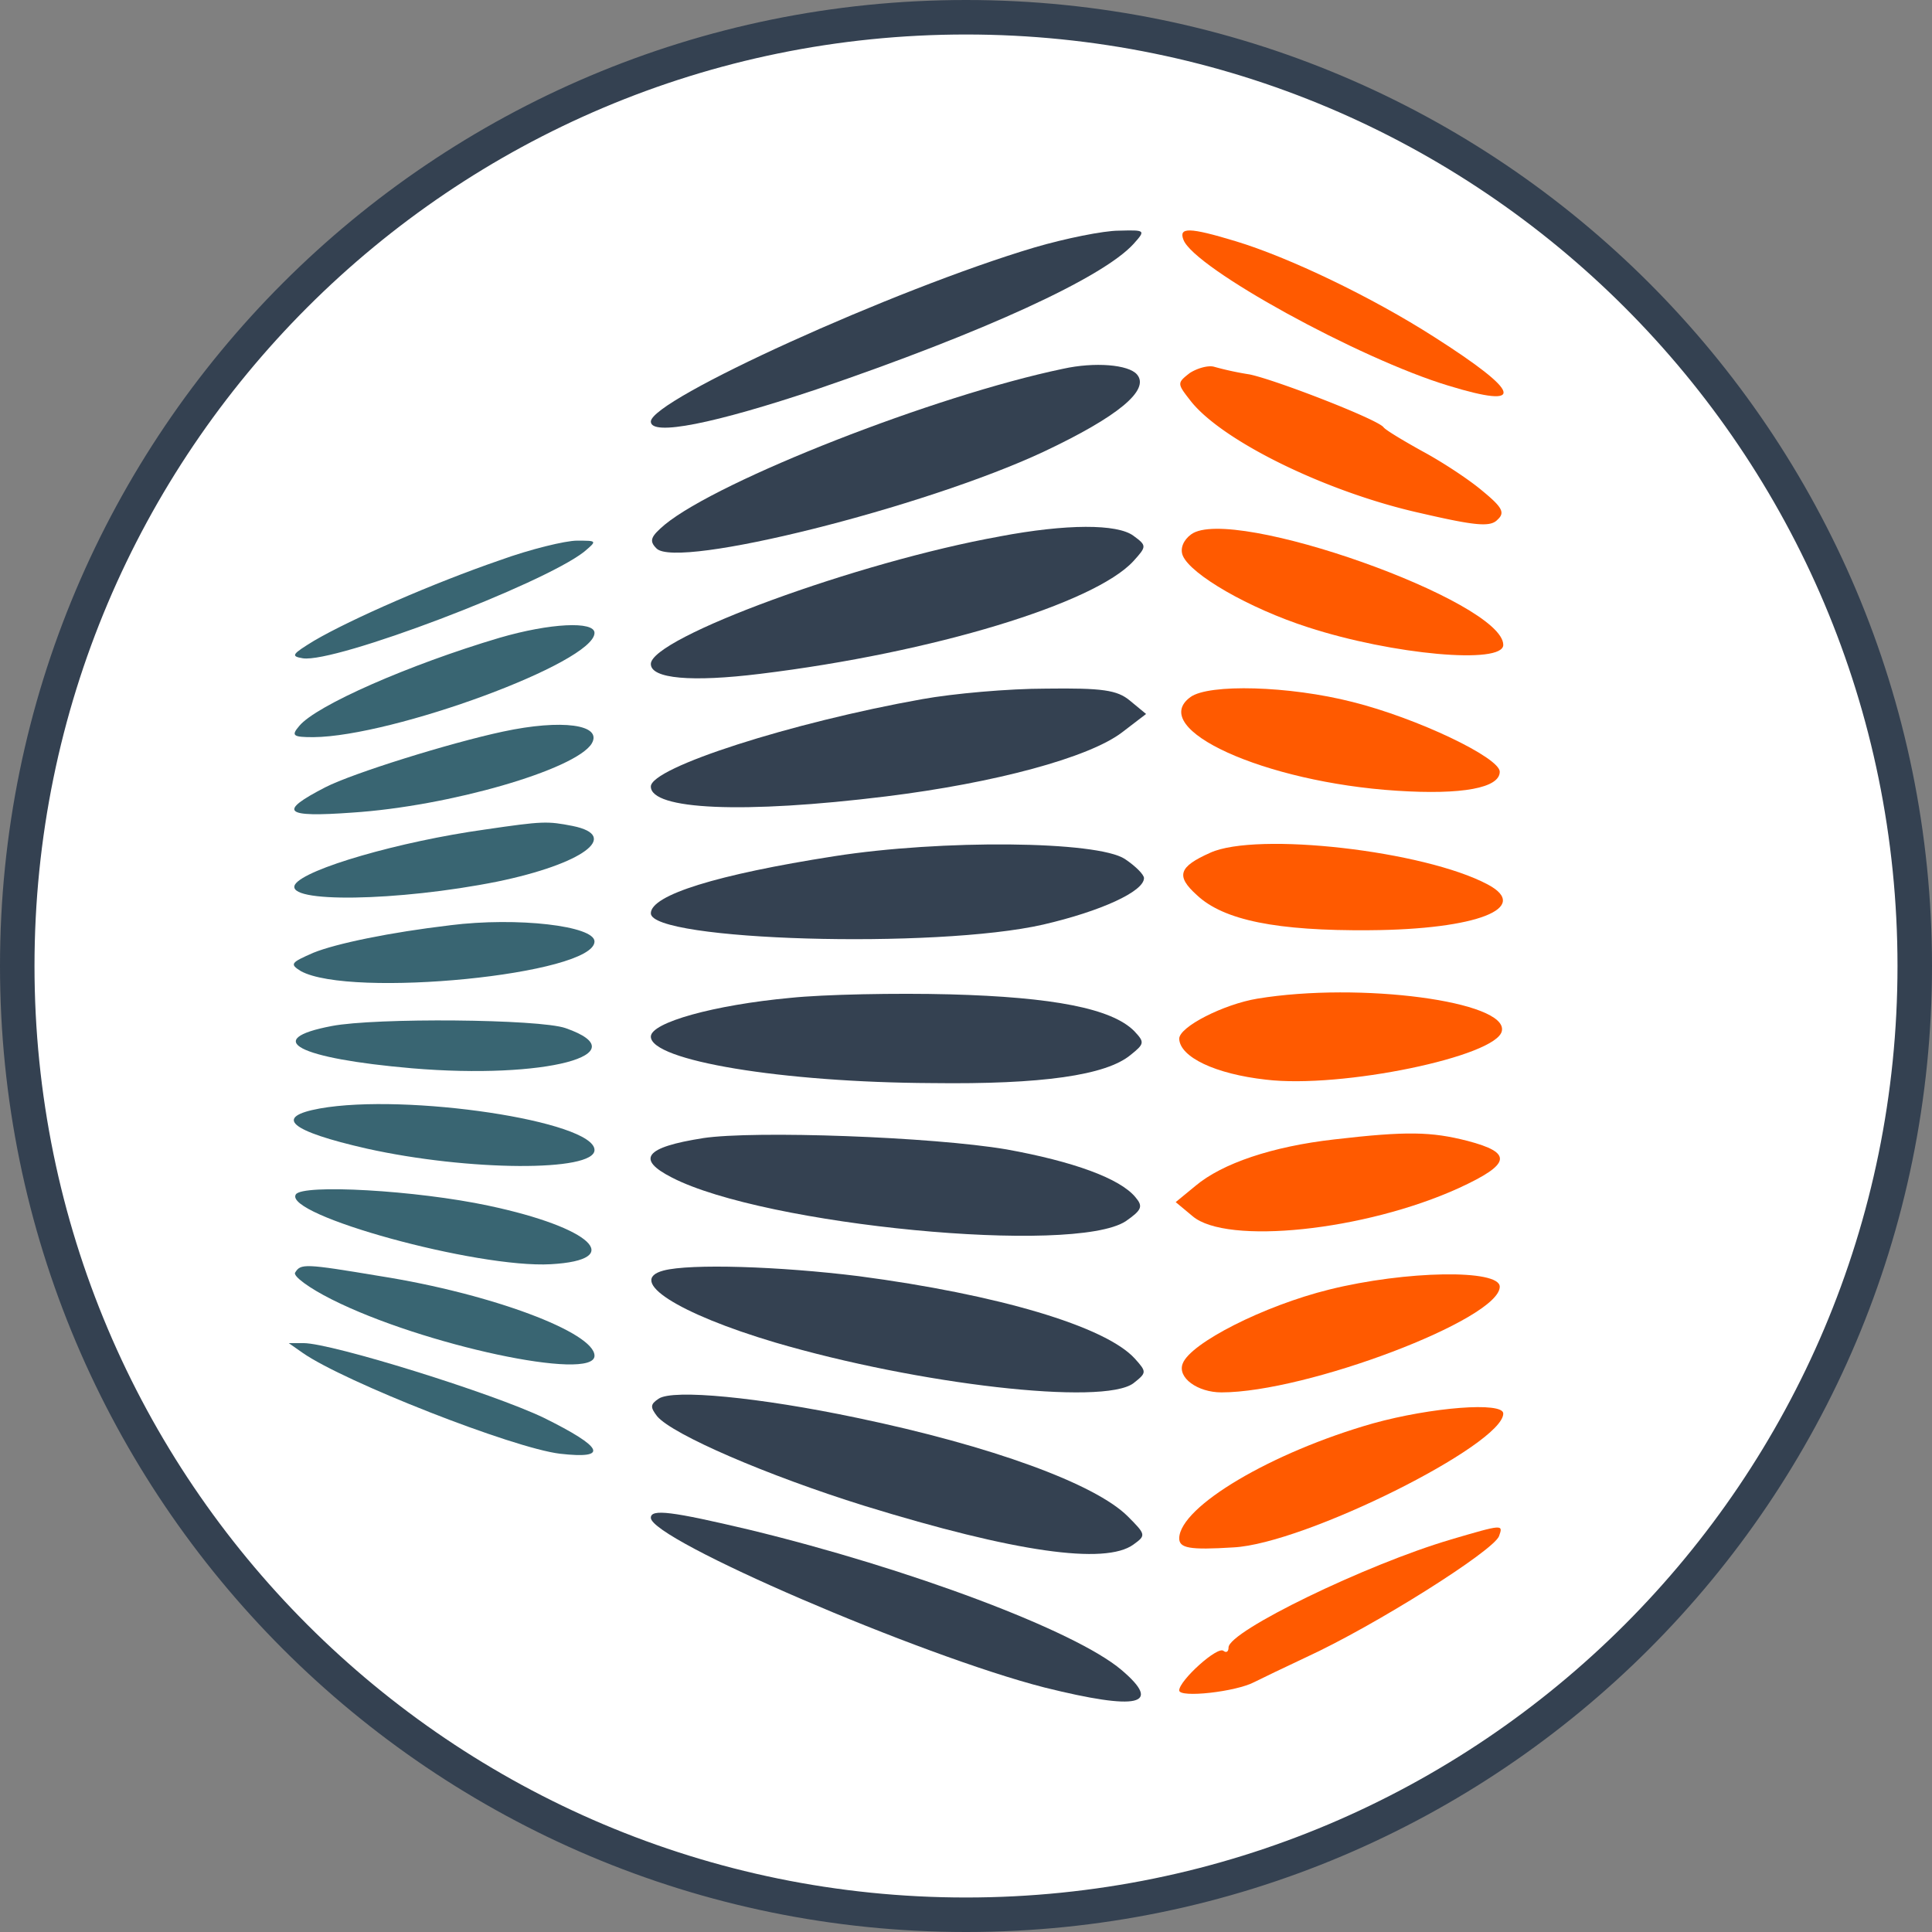
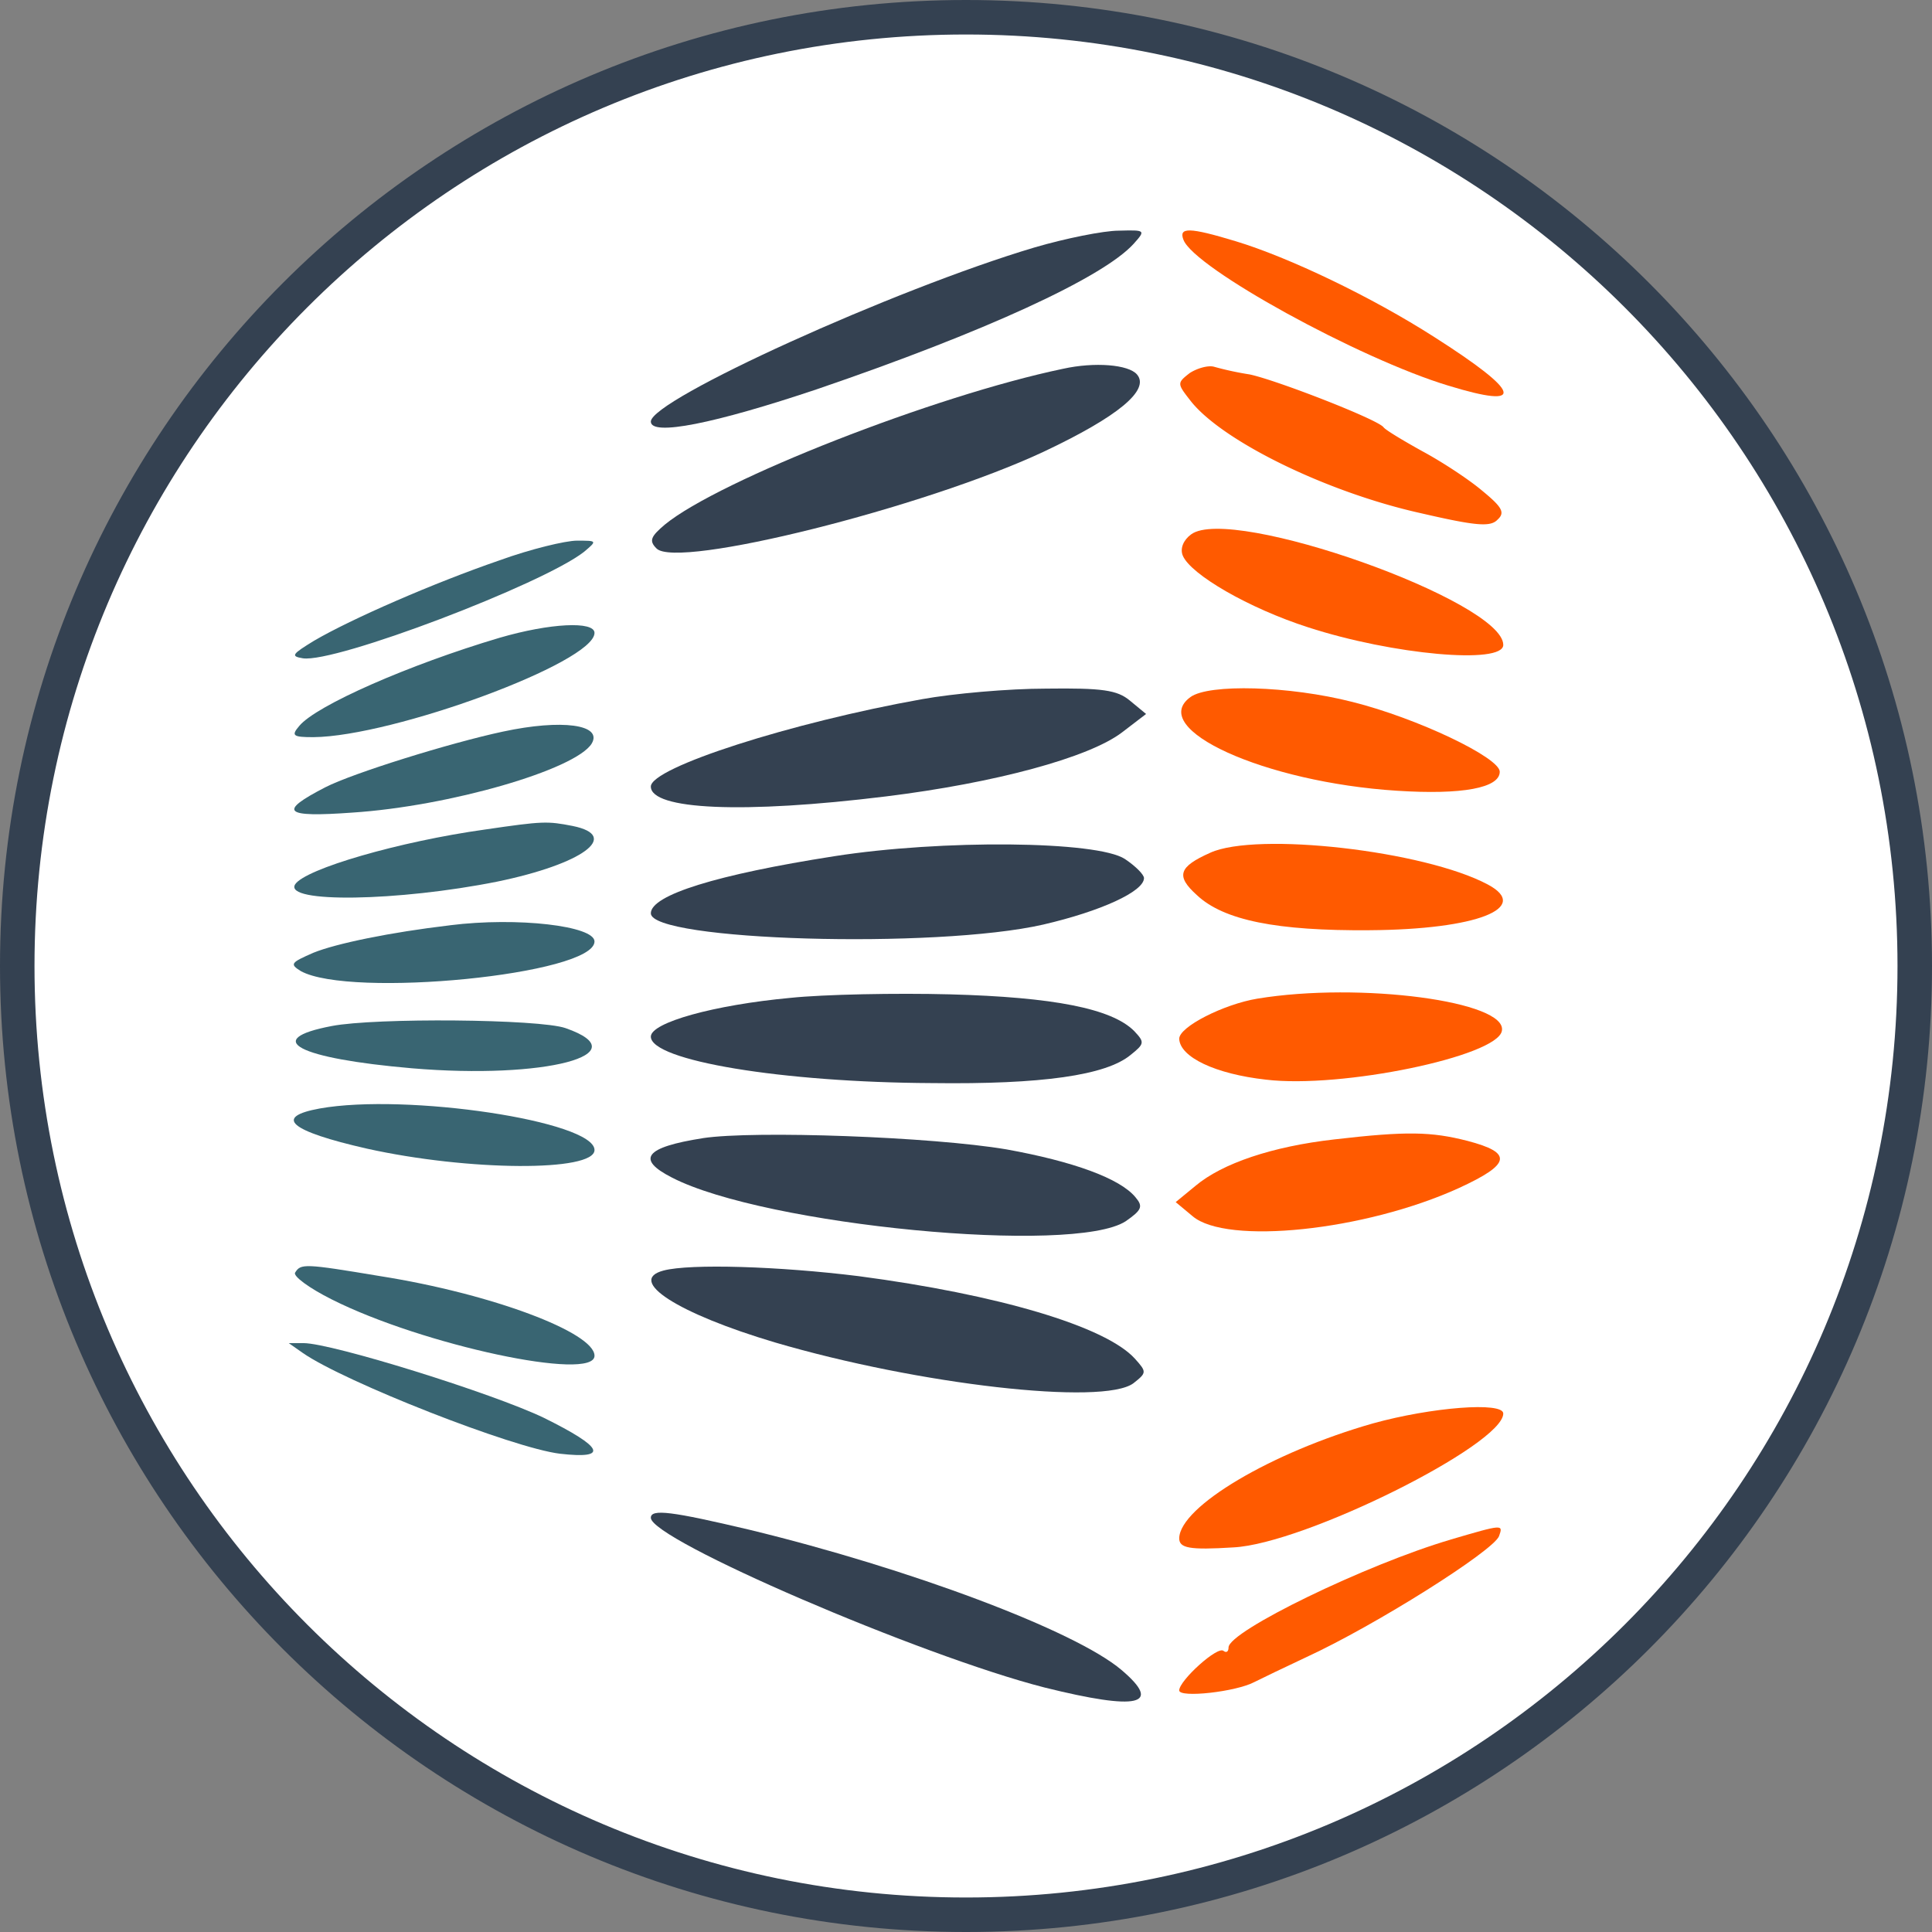
<svg xmlns="http://www.w3.org/2000/svg" width="56" height="56" fill="none" viewBox="0 0 56 56">
  <rect x="0" y="0" width="56" height="56" fill="#808080" stroke="none" />
  <g clip-path="url(#a)">
    <path fill="#fff" stroke="#344151" d="M28 .5C43.188.5 55.5 12.812 55.5 28S43.188 55.5 28 55.5.5 43.188.5 28 12.812.5 28 .5Z" />
    <path fill="#344151" d="M29.974 7.176c-4.044 1.205-11.109 4.411-11.109 5.044 0 .429 1.838.061 4.82-.94 4.839-1.653 8.27-3.226 9.168-4.206.367-.408.347-.408-.429-.388-.429 0-1.552.225-2.45.49" />
    <path fill="#ff5a00" d="M34.303 6.95c.306.817 5.105 3.452 7.678 4.228 2.266.694 2.123.204-.409-1.41-1.817-1.163-4.206-2.307-5.758-2.777-1.348-.408-1.654-.408-1.511-.04" />
    <path fill="#344151" d="M30.81 10.69c-3.716.776-9.964 3.226-11.536 4.513-.409.347-.47.47-.245.694.592.612 7.76-1.185 11.21-2.798 2.165-1.02 3.104-1.797 2.716-2.246-.245-.286-1.225-.367-2.144-.163" />
    <path fill="#ff5a00" d="M34.486 10.812c-.367.286-.367.306 0 .776.878 1.164 3.941 2.675 6.698 3.287 1.593.368 2.022.409 2.226.184.225-.204.122-.367-.45-.837-.387-.327-1.163-.837-1.735-1.144-.551-.306-1.062-.612-1.123-.694-.163-.225-3.104-1.368-3.88-1.531a9 9 0 0 1-1.041-.225c-.164-.04-.47.04-.695.184" />
-     <path fill="#344151" d="M28.973 15.55c-4.104.735-10.108 2.94-10.108 3.696 0 .428 1.185.53 3.165.286 5.024-.613 9.7-2.043 10.823-3.268.388-.428.388-.449 0-.735-.47-.347-1.94-.347-3.88.02" />
    <path fill="#ff5a00" d="M34.527 15.488c-.224.163-.327.408-.245.613.225.55 1.92 1.531 3.635 2.082 2.45.797 5.656 1.083 5.656.51 0-1.265-7.882-4.063-9.046-3.205" />
    <path fill="#396572" d="M14.475 16.243c-1.9.654-4.288 1.695-5.37 2.328-.633.388-.695.45-.327.51.94.143 6.943-2.144 8.147-3.083.388-.327.388-.327-.204-.327-.326 0-1.348.245-2.246.572M14.475 18.488c-2.614.776-5.31 1.96-5.8 2.553-.244.285-.183.326.409.326 2.308-.02 8.148-2.164 8.148-3.022 0-.347-1.287-.286-2.757.143" />
    <path fill="#344151" d="M26.727 20.266c-3.778.674-7.862 1.98-7.862 2.532 0 .674 2.675.797 6.82.286 3.145-.388 5.881-1.123 6.841-1.858l.694-.531-.47-.388c-.367-.306-.796-.368-2.43-.347-1.082 0-2.695.143-3.593.306" />
    <path fill="#ff5a00" d="M34.507 20.204c-1.266.92 2.144 2.471 5.983 2.716 1.9.123 2.981-.082 2.981-.551 0-.409-2.389-1.552-4.267-2.022-1.838-.47-4.166-.53-4.697-.143" />
    <path fill="#396572" d="M14.577 21.206c-1.531.327-4.35 1.205-5.146 1.613-1.388.715-1.205.878.776.735 2.818-.183 6.473-1.245 6.943-2 .327-.552-.858-.716-2.573-.348M14.066 24.043c-2.49.347-5.227 1.143-5.513 1.593-.327.55 3.002.49 5.86-.082 2.471-.51 3.594-1.327 2.186-1.613-.736-.143-.858-.143-2.533.102" />
    <path fill="#344151" d="M24.174 24.819c-3.39.53-5.309 1.123-5.309 1.654 0 .796 8.25 1.041 11.374.326 1.674-.388 2.92-.96 2.92-1.347 0-.102-.245-.347-.551-.552-.797-.53-5.31-.571-8.434-.081" />
    <path fill="#ff5a00" d="M35.079 24.718c-.92.408-1.001.674-.389 1.225.777.735 2.328 1.041 5.003 1.02 3.125-.02 4.697-.652 3.43-1.326-1.837-.98-6.697-1.532-8.044-.92" />
    <path fill="#396572" d="M13.045 26.82c-1.735.204-3.308.53-3.961.796-.653.286-.694.326-.368.53 1.43.797 8.516.103 8.516-.857 0-.45-2.226-.715-4.187-.47" />
    <path fill="#344151" d="M22.908 28.924c-2.205.204-4.043.714-4.043 1.123 0 .694 3.798 1.327 8.148 1.347 3.185.041 5.043-.224 5.758-.816.409-.327.409-.368.102-.695-.653-.653-2.348-.98-5.33-1.061-1.572-.041-3.654 0-4.635.102" />
    <path fill="#ff5a00" d="M36.447 28.946c-.98.163-2.267.816-2.267 1.163.02.531 1.042 1.021 2.512 1.185 2.185.265 6.697-.674 6.84-1.41.184-.857-4.104-1.428-7.085-.938" />
    <path fill="#396572" d="M9.615 29.74c-2.042.388-.98.94 2.328 1.225 3.86.327 6.616-.408 4.451-1.164-.755-.265-5.513-.306-6.78-.061M9.268 32.13c-1.348.245-.878.653 1.368 1.164 2.94.653 6.596.674 6.596.04 0-.837-5.453-1.653-7.964-1.204" />
    <path fill="#344151" d="M20.376 32.99c-1.695.265-1.94.612-.898 1.143 2.695 1.389 11.639 2.246 13.15 1.266.47-.327.51-.429.286-.694-.45-.551-1.818-1.042-3.737-1.389-2.165-.367-7.31-.551-8.801-.327" />
    <path fill="#ff5a00" d="M38.672 33.027c-1.797.204-3.246.694-4.022 1.347l-.572.47.49.408c.98.838 4.982.43 7.719-.816 1.51-.695 1.572-1.021.245-1.368-1.042-.266-1.756-.286-3.86-.041" />
-     <path fill="#396572" d="M8.574 34.622c-.368.592 5.248 2.144 7.392 2.022 2.185-.123 1.184-1.062-1.797-1.695-2.104-.45-5.412-.633-5.595-.327M8.553 36.888c-.061.102.409.449 1.062.776 2.634 1.327 7.617 2.389 7.617 1.633 0-.674-2.982-1.797-6.208-2.307-2.205-.368-2.307-.368-2.47-.102" />
+     <path fill="#396572" d="M8.574 34.622M8.553 36.888c-.061.102.409.449 1.062.776 2.634 1.327 7.617 2.389 7.617 1.633 0-.674-2.982-1.797-6.208-2.307-2.205-.368-2.307-.368-2.47-.102" />
    <path fill="#344151" d="M19.233 36.827c-1.082.286.408 1.245 3.226 2.083 4.166 1.225 9.516 1.837 10.394 1.184.388-.306.388-.327.04-.715-.857-.94-3.981-1.858-8.004-2.389-2.307-.286-4.88-.367-5.656-.163" />
-     <path fill="#ff5a00" d="M38.53 37.378c-1.9.47-4.023 1.552-4.248 2.144-.163.409.43.837 1.123.837 2.471 0 8.066-2.123 8.066-3.063 0-.51-2.716-.47-4.941.082" />
    <path fill="#396572" d="M8.778 39.217c1.205.837 6.085 2.756 7.453 2.92 1.43.163 1.266-.184-.47-1.042-1.49-.715-6.146-2.164-6.963-2.164H8.37z" />
-     <path fill="#344151" d="M19.09 40.543c-.245.163-.245.245-.041.51.45.531 3.186 1.715 6.003 2.593 4.37 1.348 6.984 1.716 7.8 1.124.368-.266.368-.286-.162-.817-.94-.94-3.941-2.042-7.862-2.859-2.818-.592-5.33-.837-5.738-.551" />
    <path fill="#ff5a00" d="M39.796 41.258c-2.94.837-5.595 2.41-5.616 3.328 0 .286.286.347 1.572.266 2.063-.103 7.821-2.982 7.821-3.88 0-.347-2.083-.184-3.777.286" />
    <path fill="#344151" d="M18.865 43.994c0 .633 7.821 4.002 11.415 4.92 2.716.675 3.43.511 2.226-.51-1.348-1.143-6.147-2.94-10.782-4.063-2.246-.531-2.859-.613-2.859-.347" />
    <path fill="#ff5a00" d="M42.042 44.628c-2.43.714-6.432 2.654-6.432 3.124 0 .122-.062.163-.143.102-.164-.163-1.287.858-1.287 1.143 0 .225 1.654.041 2.185-.245.204-.102.878-.428 1.49-.714 2.002-.92 5.432-3.084 5.596-3.513.122-.347.122-.347-1.41.102" />
  </g>
  <defs>
    <clipPath id="a">
      <path fill="#fff" d="M0 0h56v56H0z" />
    </clipPath>
  </defs>
</svg>